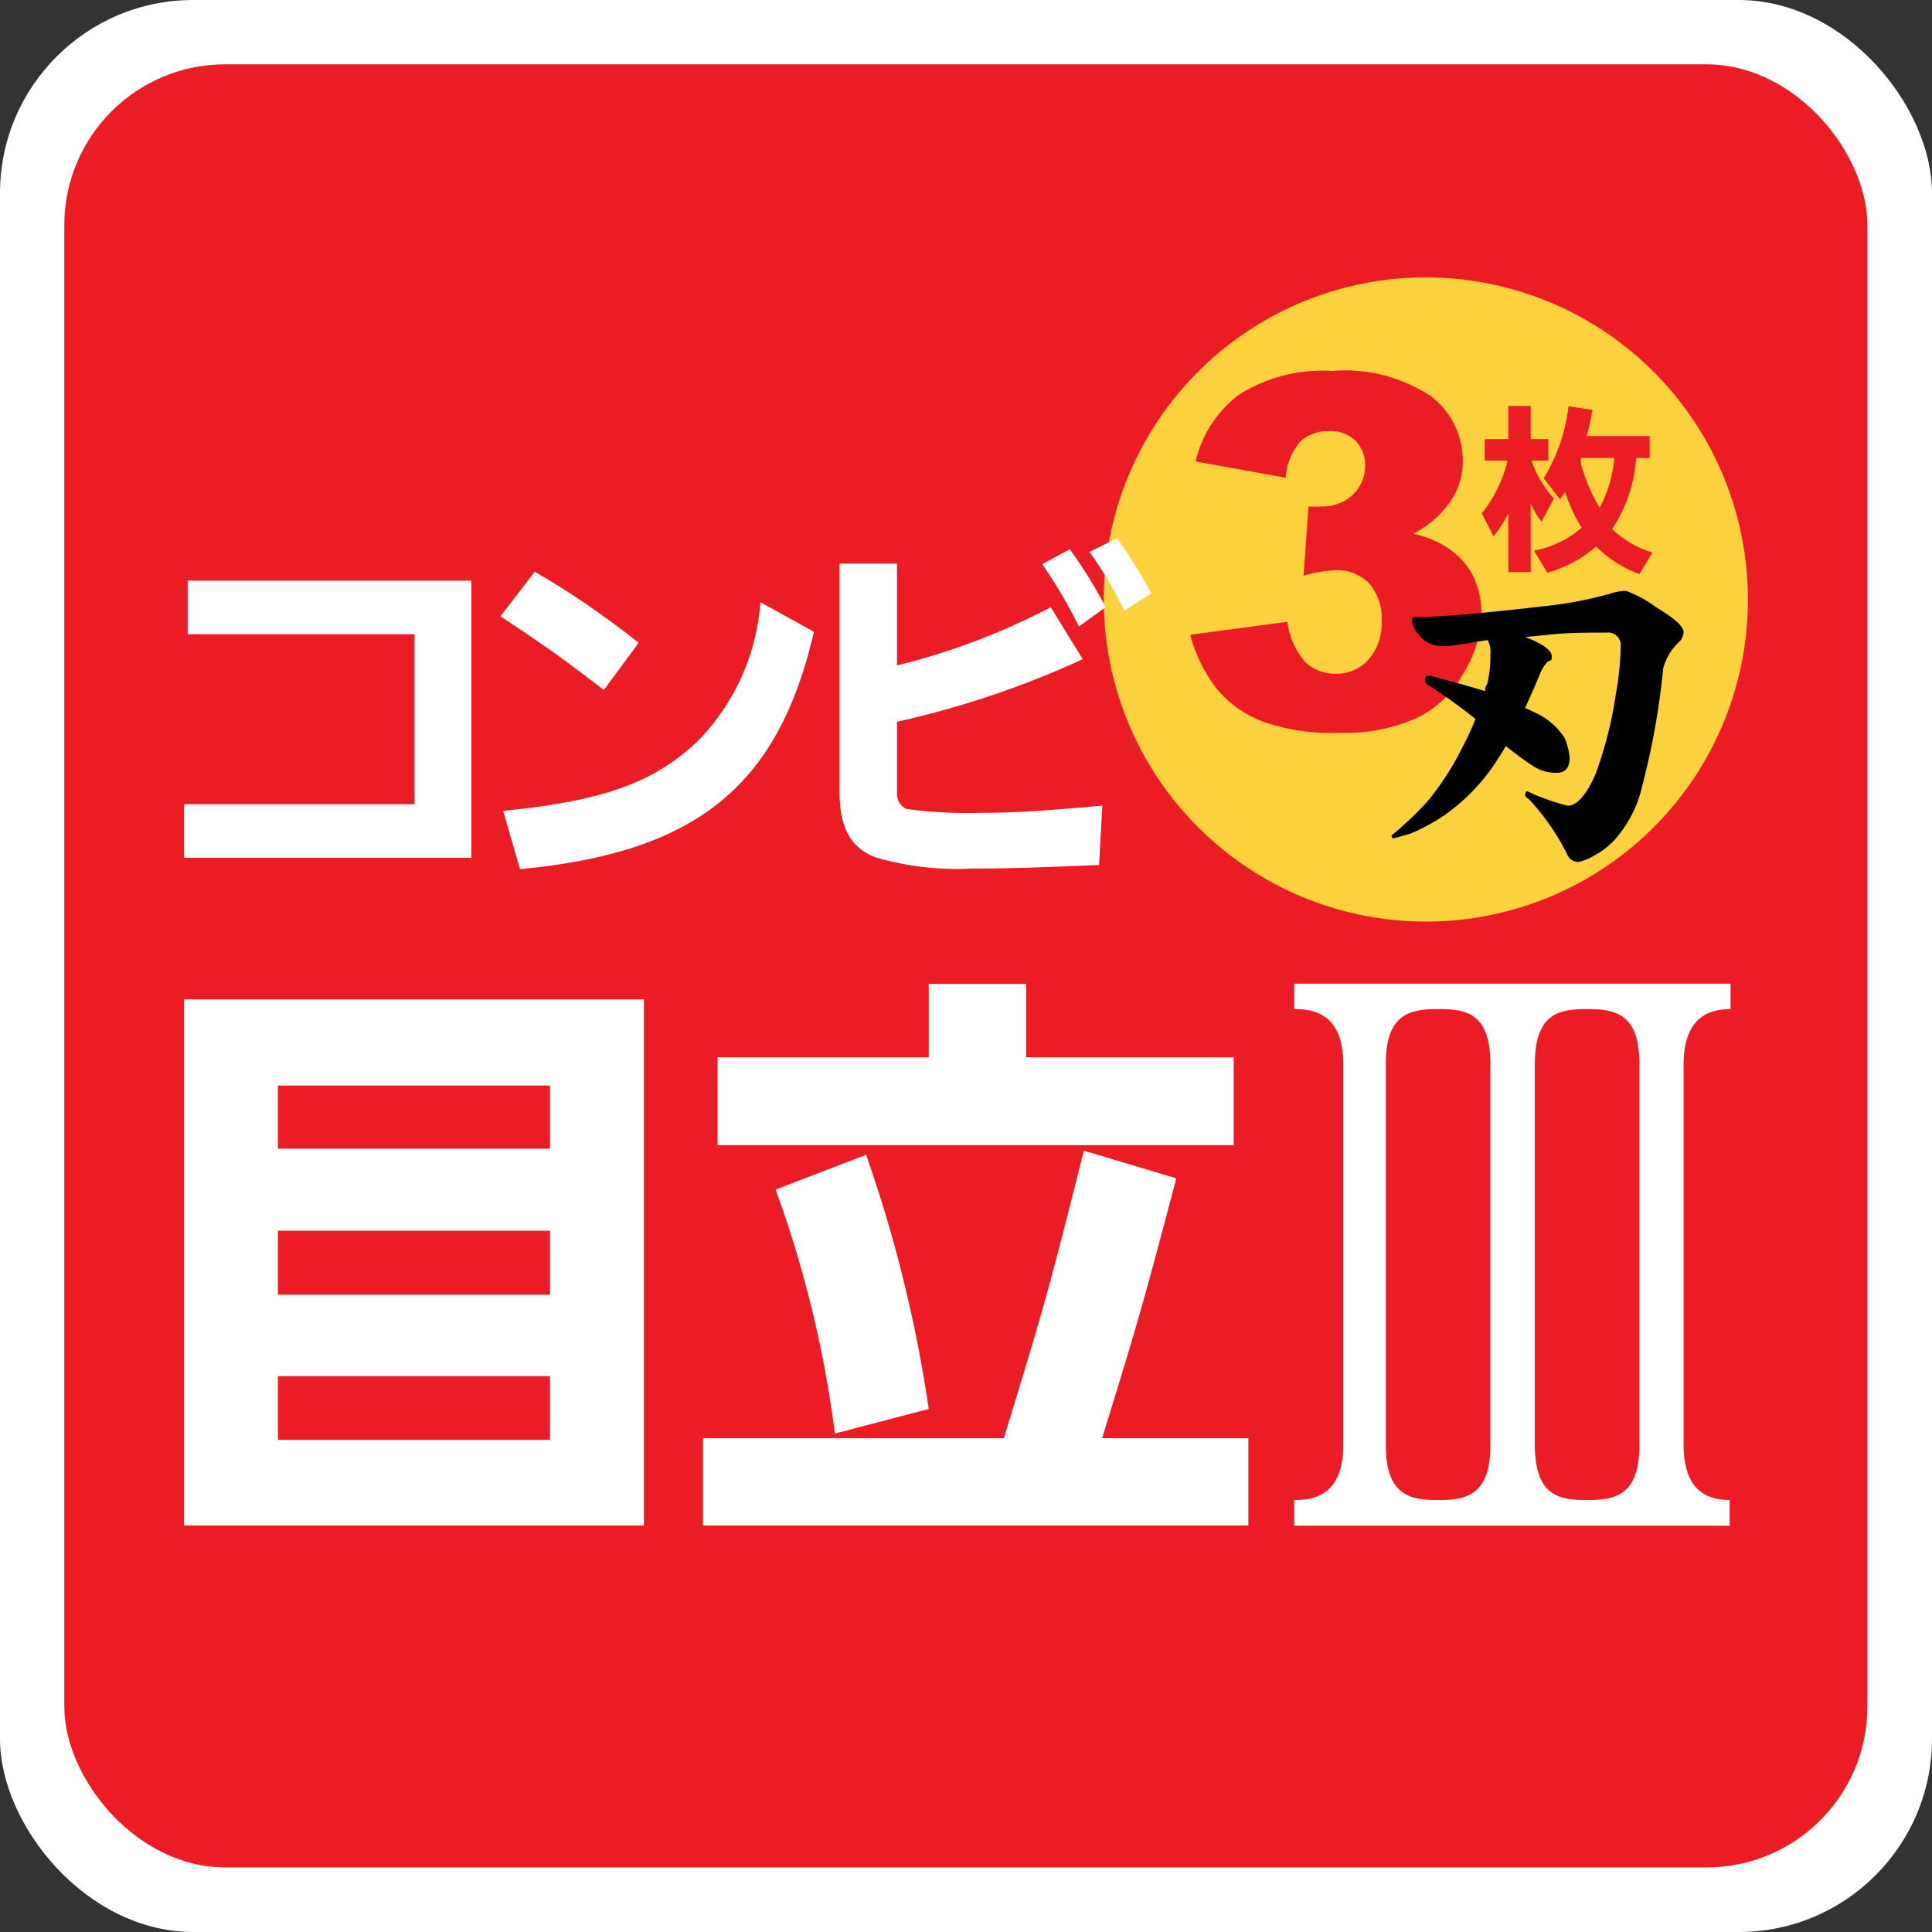
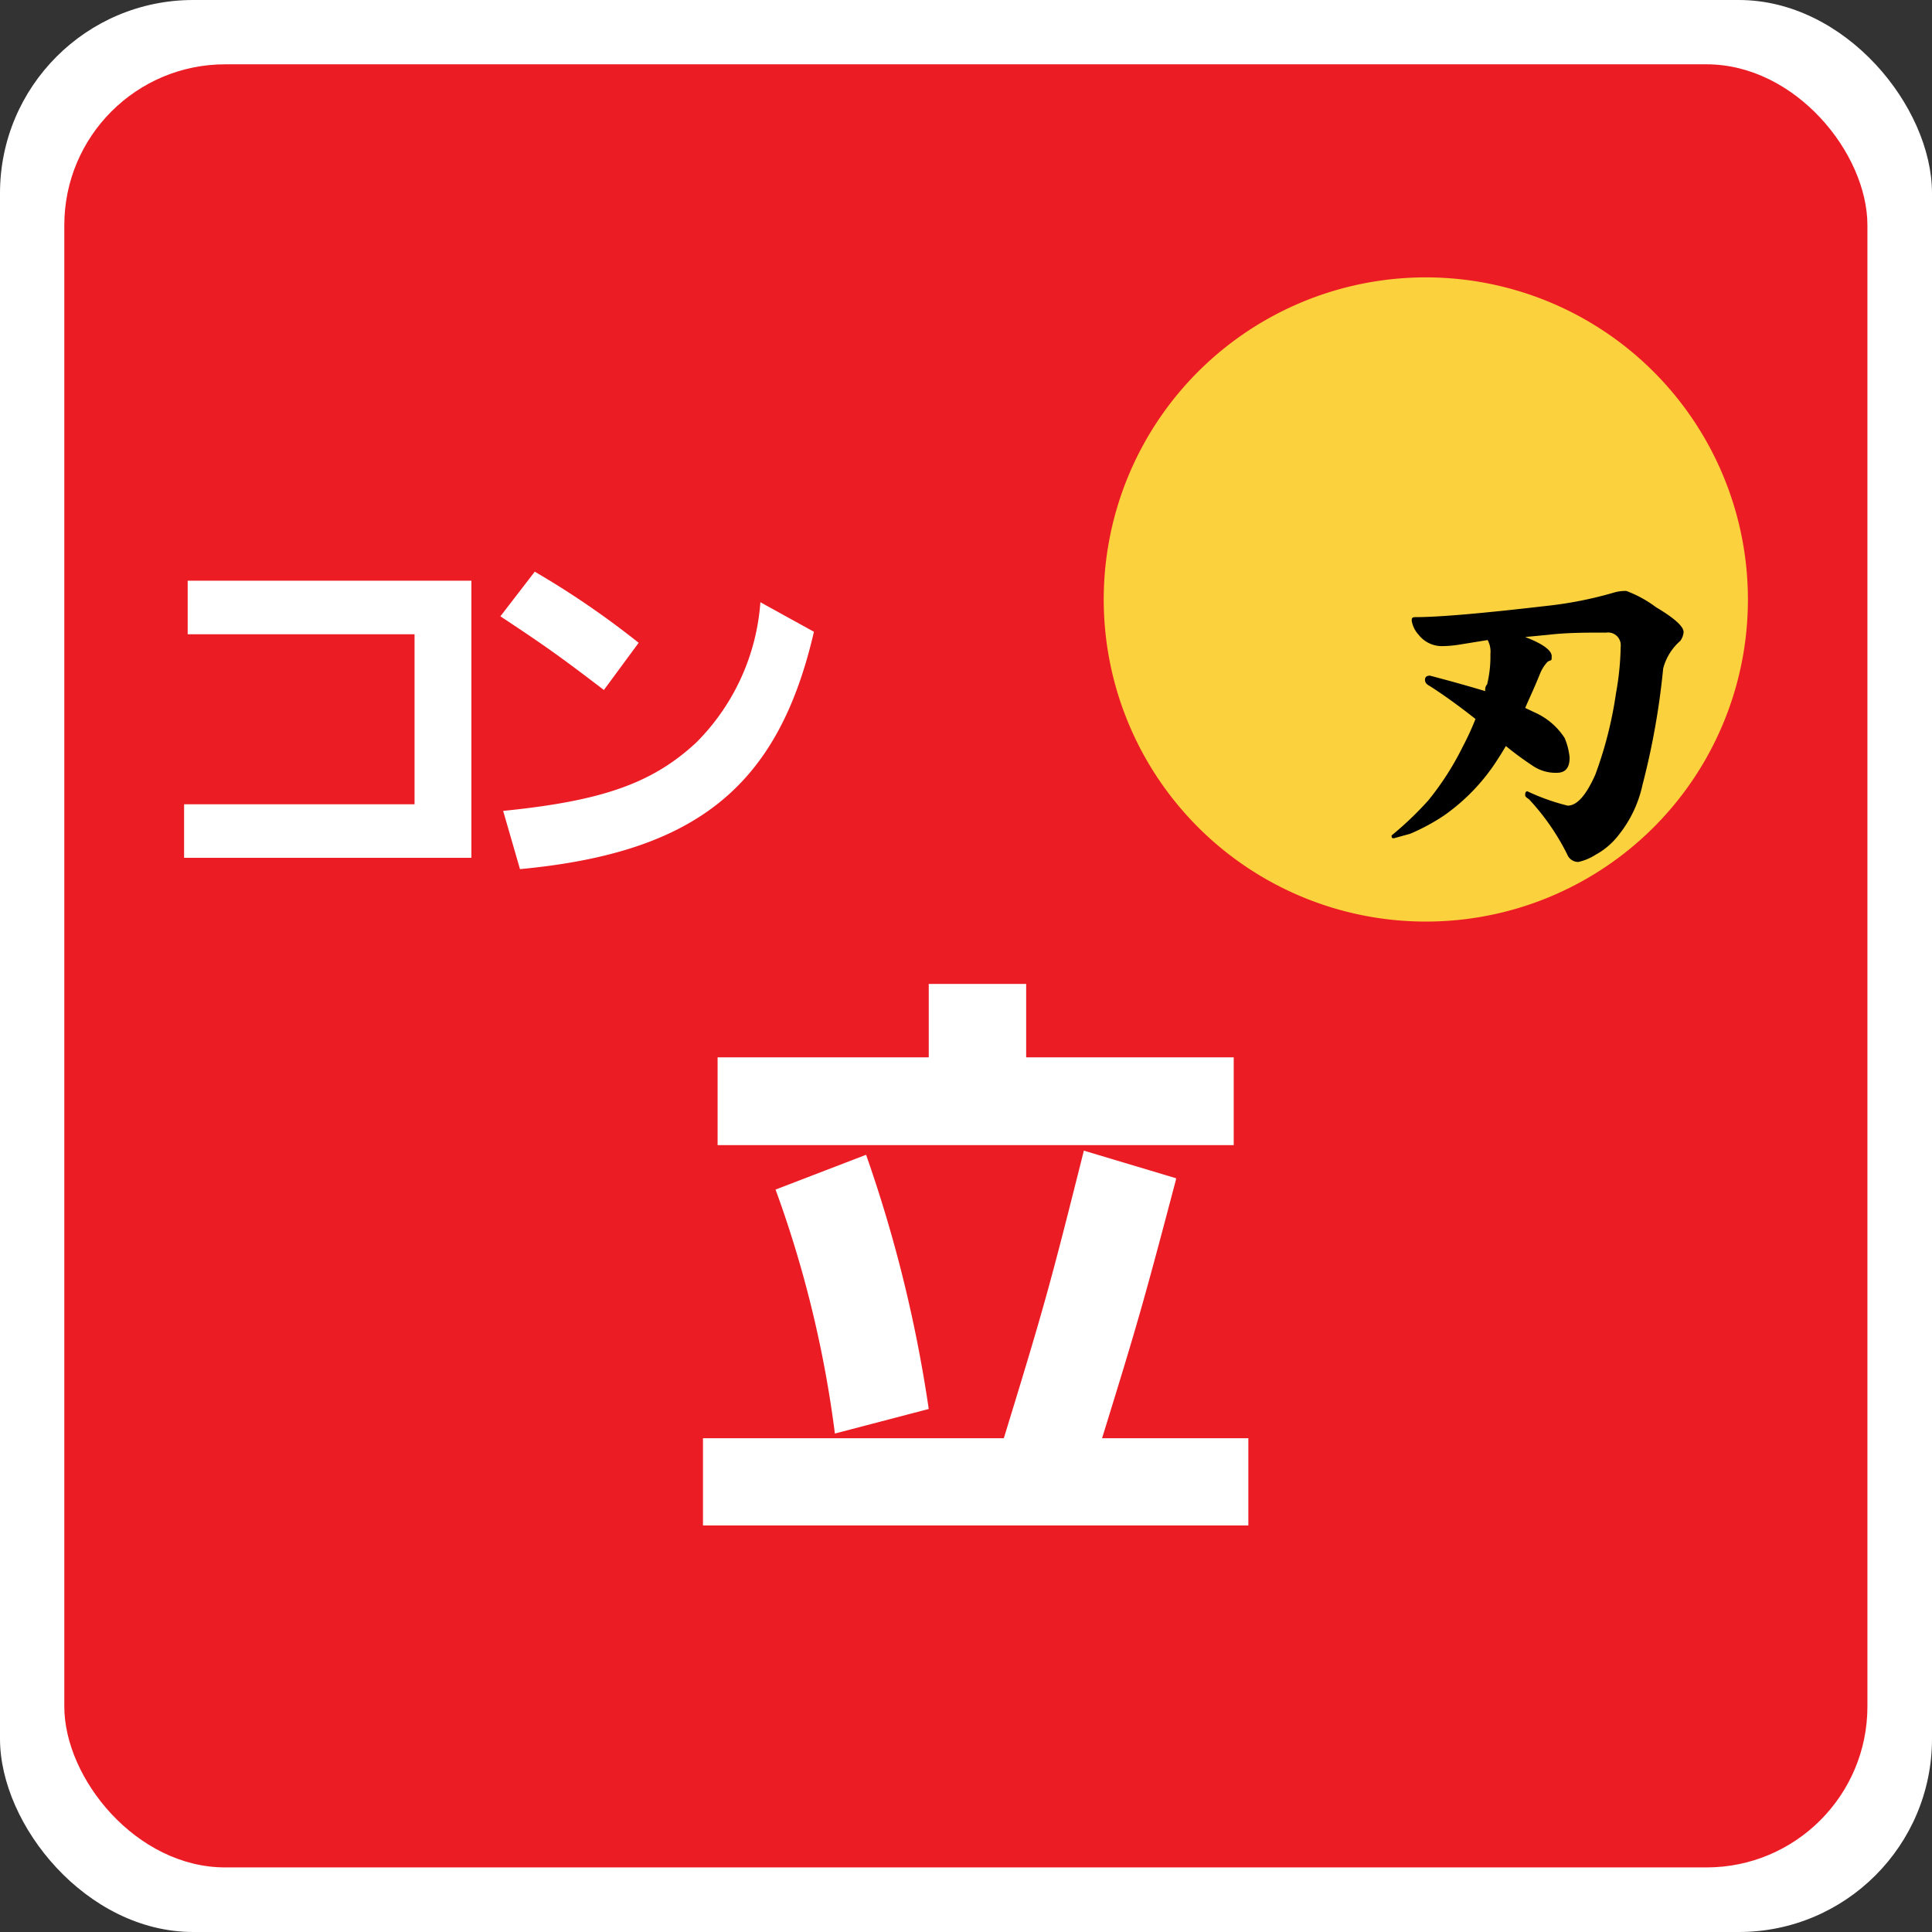
<svg xmlns="http://www.w3.org/2000/svg" viewBox="0 0 70 70">
  <rect x="0" y="0" width="70" height="70" fill="#333333" stroke="none" />
  <defs>
    <style>.cls-1{fill:#fff;}.cls-2{fill:#ec1c24;}.cls-3{fill:#fcd13e;}</style>
  </defs>
  <g id="レイヤー_2" data-name="レイヤー 2">
    <g id="レイヤー_1-2" data-name="レイヤー 1">
      <rect class="cls-1" width="70" height="70" rx="7" />
      <rect class="cls-2" x="2.33" y="2.33" width="65.33" height="65.33" rx="5.83" />
      <path class="cls-3" d="M63.33,21.73A11.67,11.67,0,1,0,51.66,33.39,11.66,11.66,0,0,0,63.33,21.73" />
-       <path class="cls-2" d="M46.65,17.32l-3.33-.6a4.21,4.21,0,0,1,1.6-2.44,5.7,5.7,0,0,1,3.34-.84,5.64,5.64,0,0,1,3.59.92A2.93,2.93,0,0,1,53,16.69a2.58,2.58,0,0,1-.45,1.48,3.74,3.74,0,0,1-1.35,1.17,3.68,3.68,0,0,1,1.12.43,2.67,2.67,0,0,1,1,1,3,3,0,0,1,.35,1.52A4.21,4.21,0,0,1,53,24.43,3.8,3.8,0,0,1,51.36,26a6.38,6.38,0,0,1-2.87.55,7.4,7.4,0,0,1-2.72-.4A4.08,4.08,0,0,1,44.12,25a5.53,5.53,0,0,1-1-2l3.52-.47A2.8,2.8,0,0,0,47.3,24a1.57,1.57,0,0,0,1.11.41,1.53,1.53,0,0,0,1.18-.52,2,2,0,0,0,.47-1.38,1.93,1.93,0,0,0-.45-1.37,1.64,1.64,0,0,0-1.24-.48,4.86,4.86,0,0,0-1.14.2l.18-2.51a3.15,3.15,0,0,0,.46,0A1.6,1.6,0,0,0,49,17.94a1.42,1.42,0,0,0,.46-1.05,1.25,1.25,0,0,0-.35-.92,1.29,1.29,0,0,0-1-.35,1.41,1.41,0,0,0-1,.38,2.26,2.26,0,0,0-.53,1.32" />
      <path d="M60,22c.64.38,1,.69,1,.9a.61.61,0,0,1-.12.32,2,2,0,0,0-.62,1,27.19,27.19,0,0,1-.75,4.22,4.37,4.37,0,0,1-.86,1.81,2.65,2.65,0,0,1-.84.72,1.93,1.93,0,0,1-.62.26.43.43,0,0,1-.41-.28,8.43,8.43,0,0,0-1.39-2c-.09-.05-.13-.1-.13-.14s0-.14.08-.14a7.76,7.76,0,0,0,1.46.52c.34,0,.67-.38,1-1.12a14.35,14.35,0,0,0,.75-2.95,10.25,10.25,0,0,0,.17-1.69.46.46,0,0,0-.52-.51c-.72,0-1.42,0-2.1.08l-.84.08.15.06c.53.22.81.44.81.63s0,.13-.14.2a1.38,1.38,0,0,0-.27.41c-.19.48-.39.9-.55,1.27l.36.17a2.48,2.48,0,0,1,1.07.92,2.39,2.39,0,0,1,.18.71c0,.37-.15.55-.47.55a1.48,1.48,0,0,1-.89-.27,11.66,11.66,0,0,1-.95-.7c-.12.21-.25.41-.36.58a7.19,7.19,0,0,1-1.87,1.93,7.3,7.3,0,0,1-1.24.67l-.58.16c-.07,0-.09,0-.09-.1A12,12,0,0,0,51.75,29,10.34,10.34,0,0,0,53,27.05a10,10,0,0,0,.46-1c-.57-.45-1.12-.85-1.65-1.19-.12-.06-.18-.13-.18-.23s.06-.15.18-.15c.72.19,1.37.37,2,.56,0-.08,0-.17.07-.24A4.23,4.23,0,0,0,54,23.7a.88.88,0,0,0-.1-.51l-1.05.17a4.14,4.14,0,0,1-.64.05A1.07,1.07,0,0,1,51.4,23a1,1,0,0,1-.25-.5c0-.09,0-.14.13-.14.87,0,2.46-.14,4.78-.41a14,14,0,0,0,2.45-.49,1.53,1.53,0,0,1,.41-.05A4.26,4.26,0,0,1,60,22" />
-       <path class="cls-2" d="M54.65,18.59a4,4,0,0,1-.54.84l-.42-.83a4.87,4.87,0,0,0,.93-1.91h-.83v-.78h.86v-1.2h.81v1.2h.64v.78h-.61a3.85,3.85,0,0,0,.81,1.37l-.45.84a3.28,3.28,0,0,1-.39-.66v2.49h-.81V18.59m4.63-2a5.31,5.31,0,0,1-.87,2.58,3.6,3.6,0,0,0,1.46.85l-.47.78a4.32,4.32,0,0,1-1.57-1,4.51,4.51,0,0,1-1.77.95l-.48-.8a3.67,3.67,0,0,0,1.73-.83,5.42,5.42,0,0,1-.6-1.29l-.19.26-.59-.76a6.4,6.4,0,0,0,.9-2.61l.87.13c-.09.48-.11.55-.21.95h2.28v.8Zm-2,0,0,.21a6.24,6.24,0,0,0,.68,1.6,4.73,4.73,0,0,0,.53-1.81Z" />
      <polyline class="cls-1" points="17.08 21.04 17.08 31.08 6.67 31.08 6.67 29.14 15.02 29.14 15.02 22.98 6.8 22.98 6.8 21.04 17.08 21.04" />
      <path class="cls-1" d="M19.37,20.71a31.43,31.43,0,0,1,3.77,2.58L21.88,25c-1.58-1.21-2.19-1.64-3.75-2.67l1.24-1.61m-1.14,8.66c3.59-.36,5.41-1,7-2.48a8,8,0,0,0,2.32-5.08l1.94,1.07c-1.29,5.59-4.25,8-10.65,8.6Z" />
-       <path class="cls-1" d="M39.24,23.88a33.55,33.55,0,0,1-6.74,2.27v2.58a.6.6,0,0,0,.34.58,16.47,16.47,0,0,0,2.7.14c1.15,0,2.15-.06,4.4-.26l-.12,2.15c-2.38.1-3.44.13-4.6.13a10.6,10.6,0,0,1-3.48-.4c-.91-.34-1.32-1.08-1.32-2.35v-8.3H32.5v3.69A24.68,24.68,0,0,0,38.07,22l1.17,1.9m-.15-1.2a17.65,17.65,0,0,0-1.33-2.26l1-.54A16.85,16.85,0,0,1,40.06,22Zm1.64-.57A12.62,12.62,0,0,0,39.47,20l1-.5a16.2,16.2,0,0,1,1.24,2Z" />
-       <path class="cls-1" d="M23.33,55.27H6.67V36.21H23.33Zm-3.4-15.94H10.07v2.29h9.86Zm0,5.26H10.07v2.32h9.86Zm0,5.27H10.07v2.31h9.86Z" />
      <path class="cls-1" d="M42.61,42.73C41.4,47.32,41.2,48,39.93,52.11h5.3v3.16H25.47V52.11h10.9c1.47-4.79,1.67-5.52,2.9-10.42l3.34,1M26,41.49V38.31h7.65V35.65h3.53v2.66h7.52v3.18Zm4.25,10.45a40.76,40.76,0,0,0-2.15-8.84l3.28-1.26a49.41,49.41,0,0,1,2.27,9.21Z" />
-       <path class="cls-1" d="M54,38.56V52.35c0,1.86-.91,2-1.89,2s-1.9-.13-1.9-2V38.56c0-1.85.89-2,1.9-2s1.89.14,1.89,2M61,52.35V38.56c0-1.85,1.11-2,1.7-2v-.92H46.89v.92c.67,0,1.78.14,1.78,2V52.35c0,1.86-1.11,2-1.78,2v.93H62.67v-.93C62.08,54.34,61,54.21,61,52.35ZM59.4,38.56V52.35c0,1.86-.91,2-1.9,2s-1.89-.13-1.89-2V38.56c0-1.85.88-2,1.89-2S59.4,36.71,59.4,38.56Z" />
    </g>
  </g>
</svg>